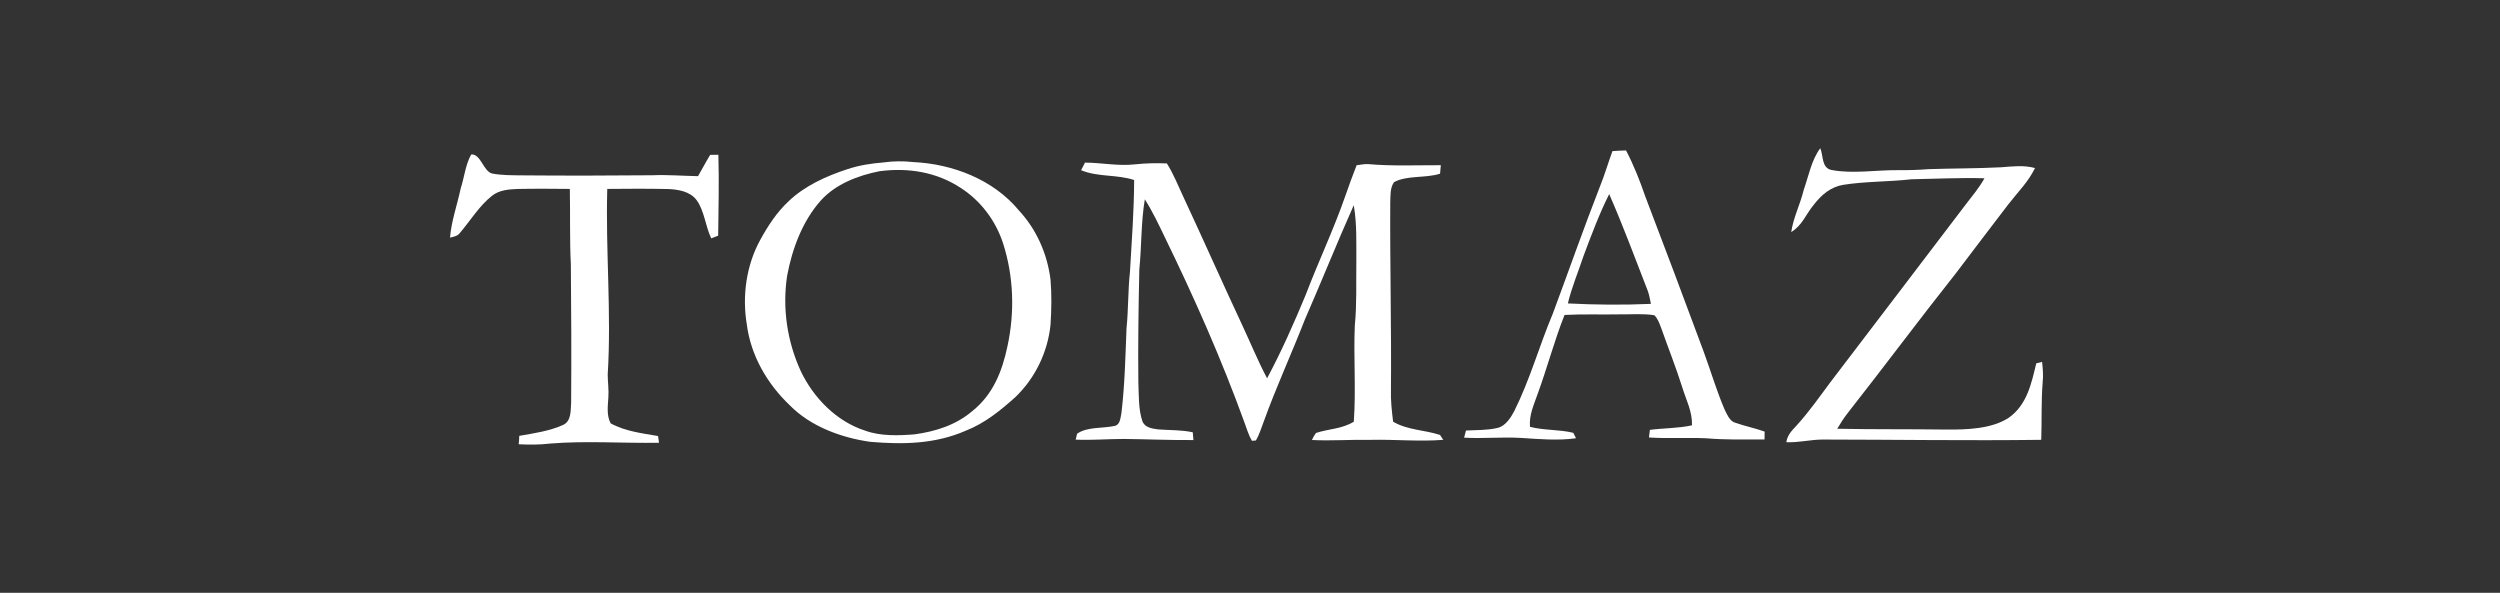
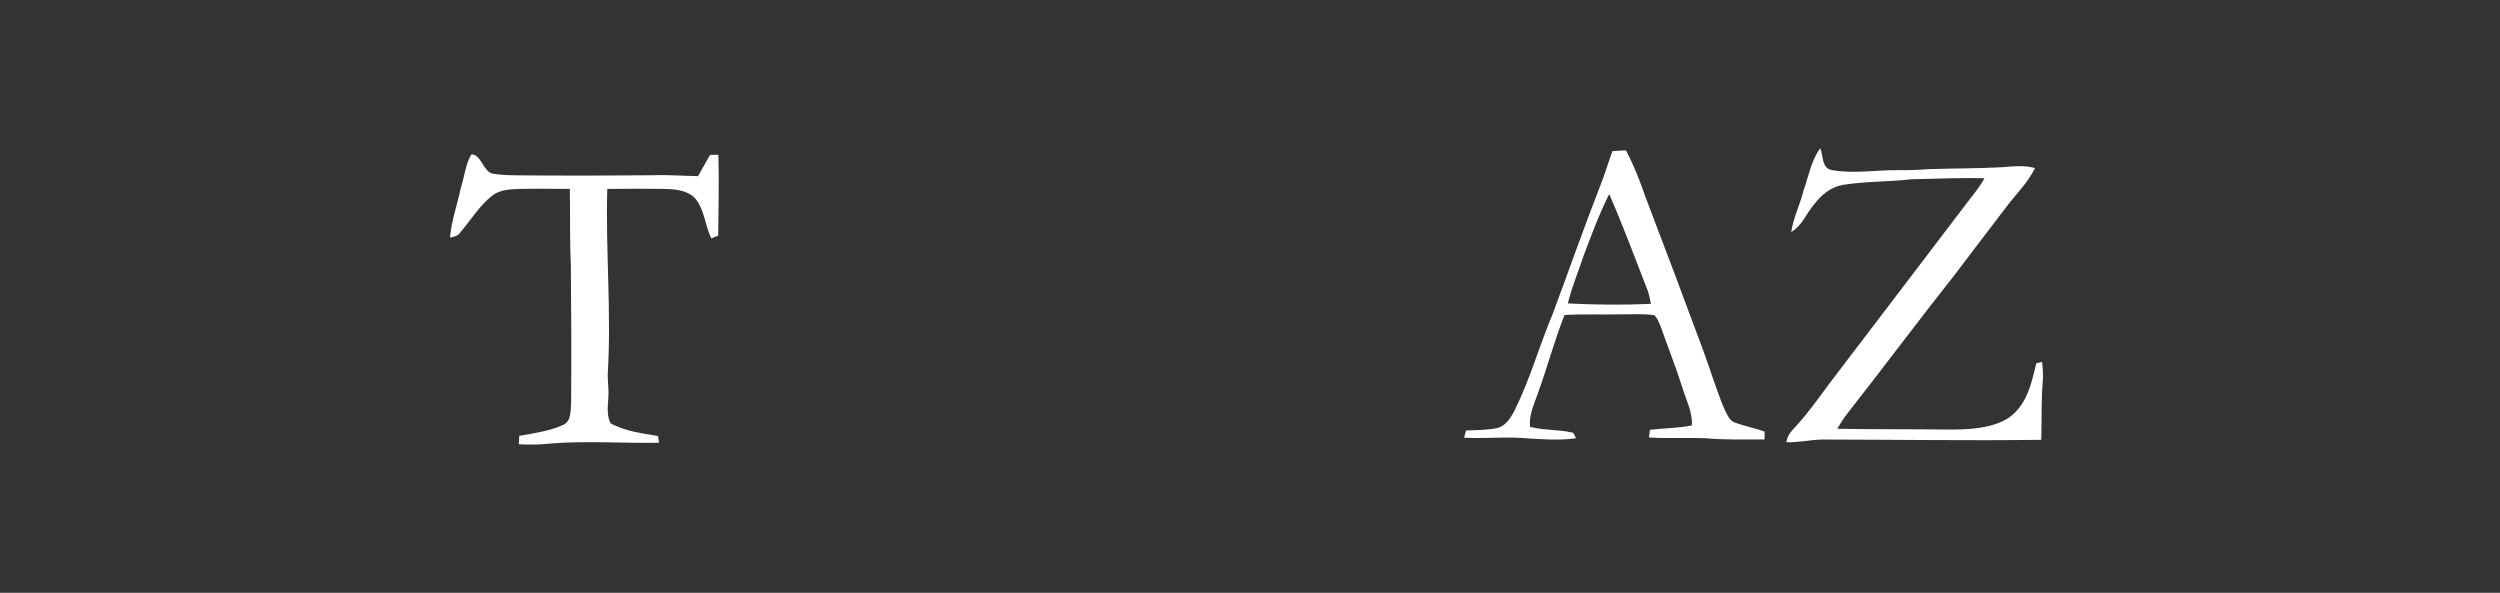
<svg xmlns="http://www.w3.org/2000/svg" width="97" height="23" viewBox="0 0 97 23" fill="none">
  <rect x="0" y="0" width="97" height="23" fill="#333333" stroke="none" />
  <path d="M70.627 5.75C70.75 6.04 70.67 6.515 71.06 6.595C71.863 6.752 72.807 6.595 73.623 6.602C74.028 6.606 74.426 6.595 74.831 6.563C75.769 6.532 76.711 6.538 77.649 6.49C78.094 6.456 78.519 6.401 78.958 6.52C78.69 7.07 78.29 7.453 77.918 7.935C77.235 8.82 76.565 9.715 75.888 10.603C74.471 12.39 73.11 14.22 71.701 16.013C71.546 16.21 71.411 16.419 71.284 16.636C72.701 16.664 74.118 16.647 75.536 16.667C76.307 16.673 77.273 16.644 77.938 16.21C78.649 15.707 78.817 14.885 79.007 14.098C79.083 14.079 79.158 14.06 79.233 14.041C79.261 14.304 79.285 14.564 79.256 14.829C79.195 15.575 79.226 16.319 79.2 17.065C76.366 17.102 73.534 17.057 70.701 17.054C70.231 17.06 69.779 17.177 69.308 17.158C69.354 16.885 69.511 16.715 69.698 16.521C70.181 15.992 70.599 15.395 71.013 14.838C72.767 12.528 74.534 10.227 76.285 7.915C76.536 7.589 76.798 7.277 76.998 6.917C76.054 6.89 75.105 6.939 74.16 6.956C73.283 7.056 72.382 7.034 71.513 7.172C71.019 7.257 70.671 7.563 70.376 7.943C70.059 8.323 69.937 8.735 69.5 9.005C69.58 8.444 69.85 7.926 69.983 7.373C70.172 6.838 70.283 6.211 70.627 5.75Z" fill="white" />
  <path d="M18.284 5.992C18.661 5.966 18.753 6.659 19.101 6.734C19.479 6.805 19.891 6.8 20.275 6.804C21.953 6.819 23.63 6.815 25.308 6.8C25.902 6.775 26.491 6.825 27.084 6.835C27.243 6.561 27.389 6.28 27.554 6.009C27.66 6.007 27.766 6.006 27.873 6.005C27.904 7.05 27.877 8.098 27.865 9.144C27.775 9.179 27.686 9.215 27.596 9.248C27.364 8.764 27.334 8.184 27.027 7.763C26.777 7.423 26.304 7.348 25.907 7.334C25.126 7.318 24.343 7.322 23.562 7.33C23.494 9.735 23.728 12.144 23.579 14.532C23.58 14.832 23.628 15.125 23.604 15.426C23.584 15.759 23.53 16.116 23.693 16.425C24.23 16.729 24.928 16.815 25.533 16.918C25.546 17.005 25.558 17.093 25.57 17.179C24.182 17.203 22.726 17.096 21.347 17.21C20.941 17.26 20.534 17.256 20.125 17.237C20.137 17.128 20.145 17.02 20.148 16.911C20.715 16.812 21.329 16.725 21.854 16.484C22.176 16.332 22.137 15.92 22.16 15.625C22.175 13.837 22.164 12.047 22.149 10.259C22.1 9.282 22.13 8.307 22.109 7.33C21.43 7.323 20.75 7.318 20.071 7.332C19.733 7.346 19.365 7.376 19.092 7.595C18.604 7.975 18.235 8.581 17.84 9.043C17.741 9.17 17.607 9.181 17.46 9.22C17.515 8.572 17.741 7.943 17.876 7.307C18.016 6.88 18.06 6.382 18.284 5.992Z" fill="white" />
-   <path d="M45.275 6.341C45.543 6.767 45.72 7.23 45.935 7.683C46.698 9.317 47.427 10.967 48.192 12.601C48.516 13.292 48.804 14.003 49.163 14.677C49.725 13.628 50.208 12.534 50.663 11.436C51.149 10.159 51.748 8.901 52.2 7.598C52.336 7.199 52.485 6.805 52.637 6.411C52.783 6.392 52.934 6.362 53.082 6.367C54.014 6.45 54.967 6.407 55.904 6.41C55.895 6.52 55.885 6.63 55.874 6.739C55.308 6.922 54.609 6.791 54.09 7.066C53.928 7.288 53.954 7.604 53.942 7.866C53.928 10.287 53.99 12.707 53.969 15.129C53.956 15.544 54.003 15.951 54.053 16.363C54.633 16.697 55.261 16.675 55.873 16.876L55.998 17.066C55.067 17.139 54.125 17.045 53.19 17.066C52.428 17.051 51.663 17.111 50.903 17.072C50.945 16.973 50.998 16.883 51.061 16.799C51.558 16.634 52.065 16.648 52.528 16.362C52.616 15.122 52.515 13.876 52.566 12.643C52.648 11.809 52.614 10.993 52.626 10.156C52.621 9.419 52.653 8.694 52.526 7.962C51.87 9.432 51.273 10.928 50.627 12.403C50.11 13.733 49.511 15.027 49.028 16.371C48.934 16.61 48.861 16.87 48.728 17.091L48.575 17.103C48.446 16.888 48.374 16.631 48.287 16.398C47.397 13.941 46.341 11.556 45.196 9.207C44.956 8.708 44.717 8.201 44.419 7.734C44.268 8.639 44.297 9.547 44.206 10.456C44.174 11.913 44.152 13.371 44.168 14.829C44.19 15.318 44.166 15.872 44.323 16.339C44.424 16.599 44.704 16.628 44.948 16.662C45.395 16.695 45.837 16.677 46.279 16.773C46.288 16.873 46.297 16.973 46.305 17.074C45.402 17.082 44.498 17.04 43.594 17.031C42.974 17.032 42.358 17.085 41.737 17.058L41.79 16.831C42.166 16.552 42.811 16.625 43.247 16.526C43.469 16.481 43.471 16.206 43.511 16.03C43.642 14.943 43.665 13.831 43.709 12.738C43.784 12.008 43.763 11.275 43.843 10.546C43.911 9.358 44.001 8.175 44.005 6.984C43.331 6.763 42.592 6.875 41.947 6.604C41.997 6.506 42.046 6.407 42.097 6.309C42.753 6.314 43.392 6.45 44.034 6.377C44.449 6.333 44.859 6.324 45.275 6.341Z" fill="white" />
-   <path d="M34.278 6.303C34.668 6.247 35.05 6.247 35.441 6.289C36.962 6.36 38.536 6.967 39.52 8.15C40.217 8.897 40.634 9.845 40.76 10.849C40.809 11.431 40.798 12.021 40.76 12.604C40.653 13.66 40.163 14.677 39.389 15.415C38.803 15.937 38.213 16.42 37.47 16.712C36.279 17.231 35.044 17.251 33.765 17.143C32.641 16.984 31.448 16.546 30.643 15.725C29.762 14.886 29.129 13.79 28.975 12.58C28.793 11.483 28.955 10.294 29.496 9.311C29.79 8.772 30.137 8.24 30.59 7.816C31.21 7.217 32.05 6.836 32.864 6.569C33.323 6.415 33.797 6.34 34.278 6.303ZM37.271 7.288C36.336 6.671 35.219 6.495 34.116 6.645C33.286 6.812 32.433 7.137 31.854 7.772C31.131 8.582 30.737 9.653 30.54 10.702C30.35 11.958 30.541 13.248 31.072 14.404C31.564 15.435 32.455 16.353 33.571 16.71C34.163 16.926 34.854 16.902 35.475 16.854C36.298 16.742 37.081 16.496 37.72 15.955C38.528 15.312 38.885 14.409 39.09 13.432C39.377 12.109 39.332 10.724 38.916 9.431C38.63 8.561 38.052 7.786 37.271 7.288Z" fill="white" />
  <path d="M63.09 5.837C63.389 6.409 63.625 7.005 63.834 7.614C64.596 9.614 65.354 11.617 66.095 13.624C66.372 14.374 66.598 15.15 66.912 15.884C66.999 16.058 67.106 16.333 67.309 16.395C67.689 16.533 68.088 16.608 68.468 16.746C68.467 16.848 68.466 16.95 68.464 17.052C67.704 17.051 66.936 17.07 66.179 17.004C65.446 16.974 64.713 17.022 63.979 16.974C63.992 16.876 64.004 16.777 64.016 16.679C64.558 16.606 65.117 16.622 65.65 16.502C65.662 15.954 65.425 15.531 65.269 15.02C65.025 14.245 64.724 13.493 64.454 12.727C64.389 12.56 64.323 12.355 64.187 12.231C63.753 12.16 63.292 12.203 62.852 12.197C62.136 12.212 61.419 12.181 60.704 12.22C60.306 13.223 60.032 14.271 59.661 15.284C59.513 15.712 59.325 16.095 59.363 16.561C59.918 16.705 60.491 16.658 61.043 16.793C61.081 16.861 61.116 16.932 61.149 17.004C60.456 17.102 59.725 17.038 59.029 16.992C58.287 16.948 57.548 17.023 56.807 16.982C56.832 16.89 56.857 16.797 56.881 16.704C57.284 16.684 57.709 16.697 58.102 16.604C58.413 16.534 58.616 16.209 58.753 15.951C59.375 14.701 59.715 13.438 60.252 12.162C60.864 10.516 61.445 8.859 62.083 7.223C62.265 6.777 62.396 6.314 62.563 5.863C62.738 5.848 62.913 5.844 63.09 5.837ZM62.437 7.531C62.048 8.303 61.744 9.126 61.44 9.934C61.238 10.546 60.982 11.148 60.833 11.773C61.902 11.828 62.988 11.837 64.056 11.79C64.019 11.612 63.991 11.438 63.927 11.267C63.441 10.019 62.975 8.758 62.437 7.531Z" fill="white" />
</svg>